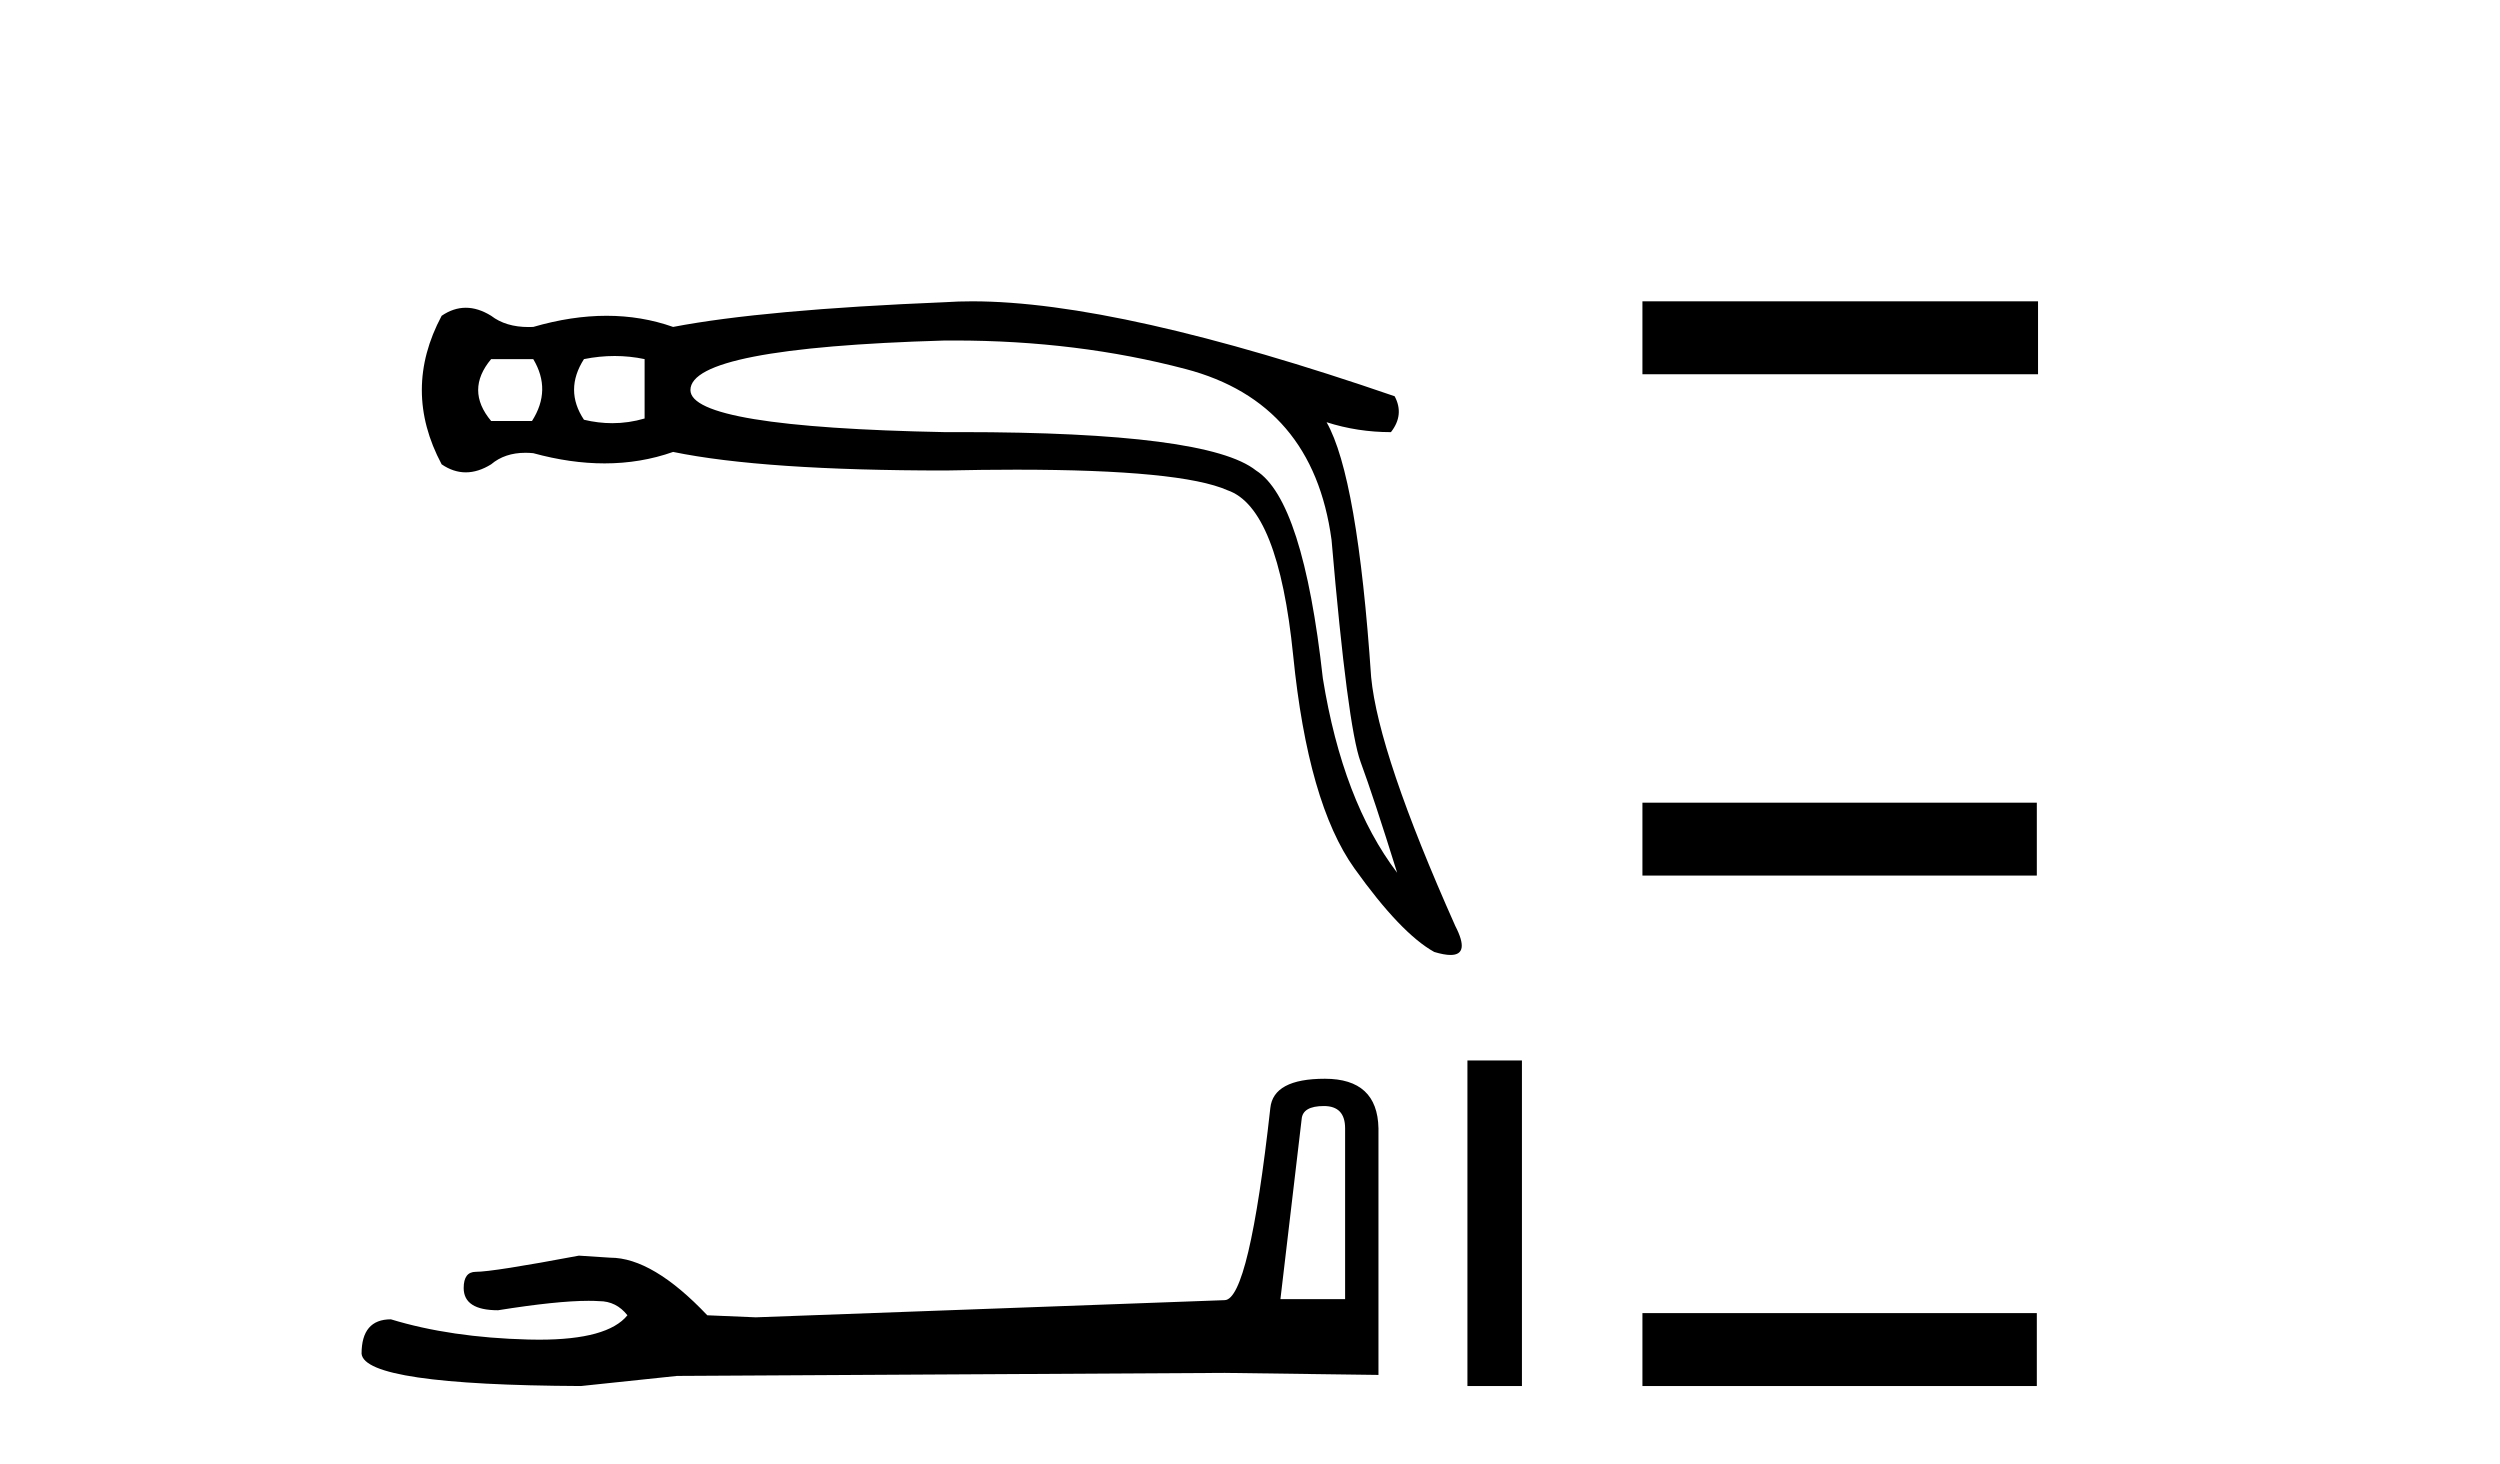
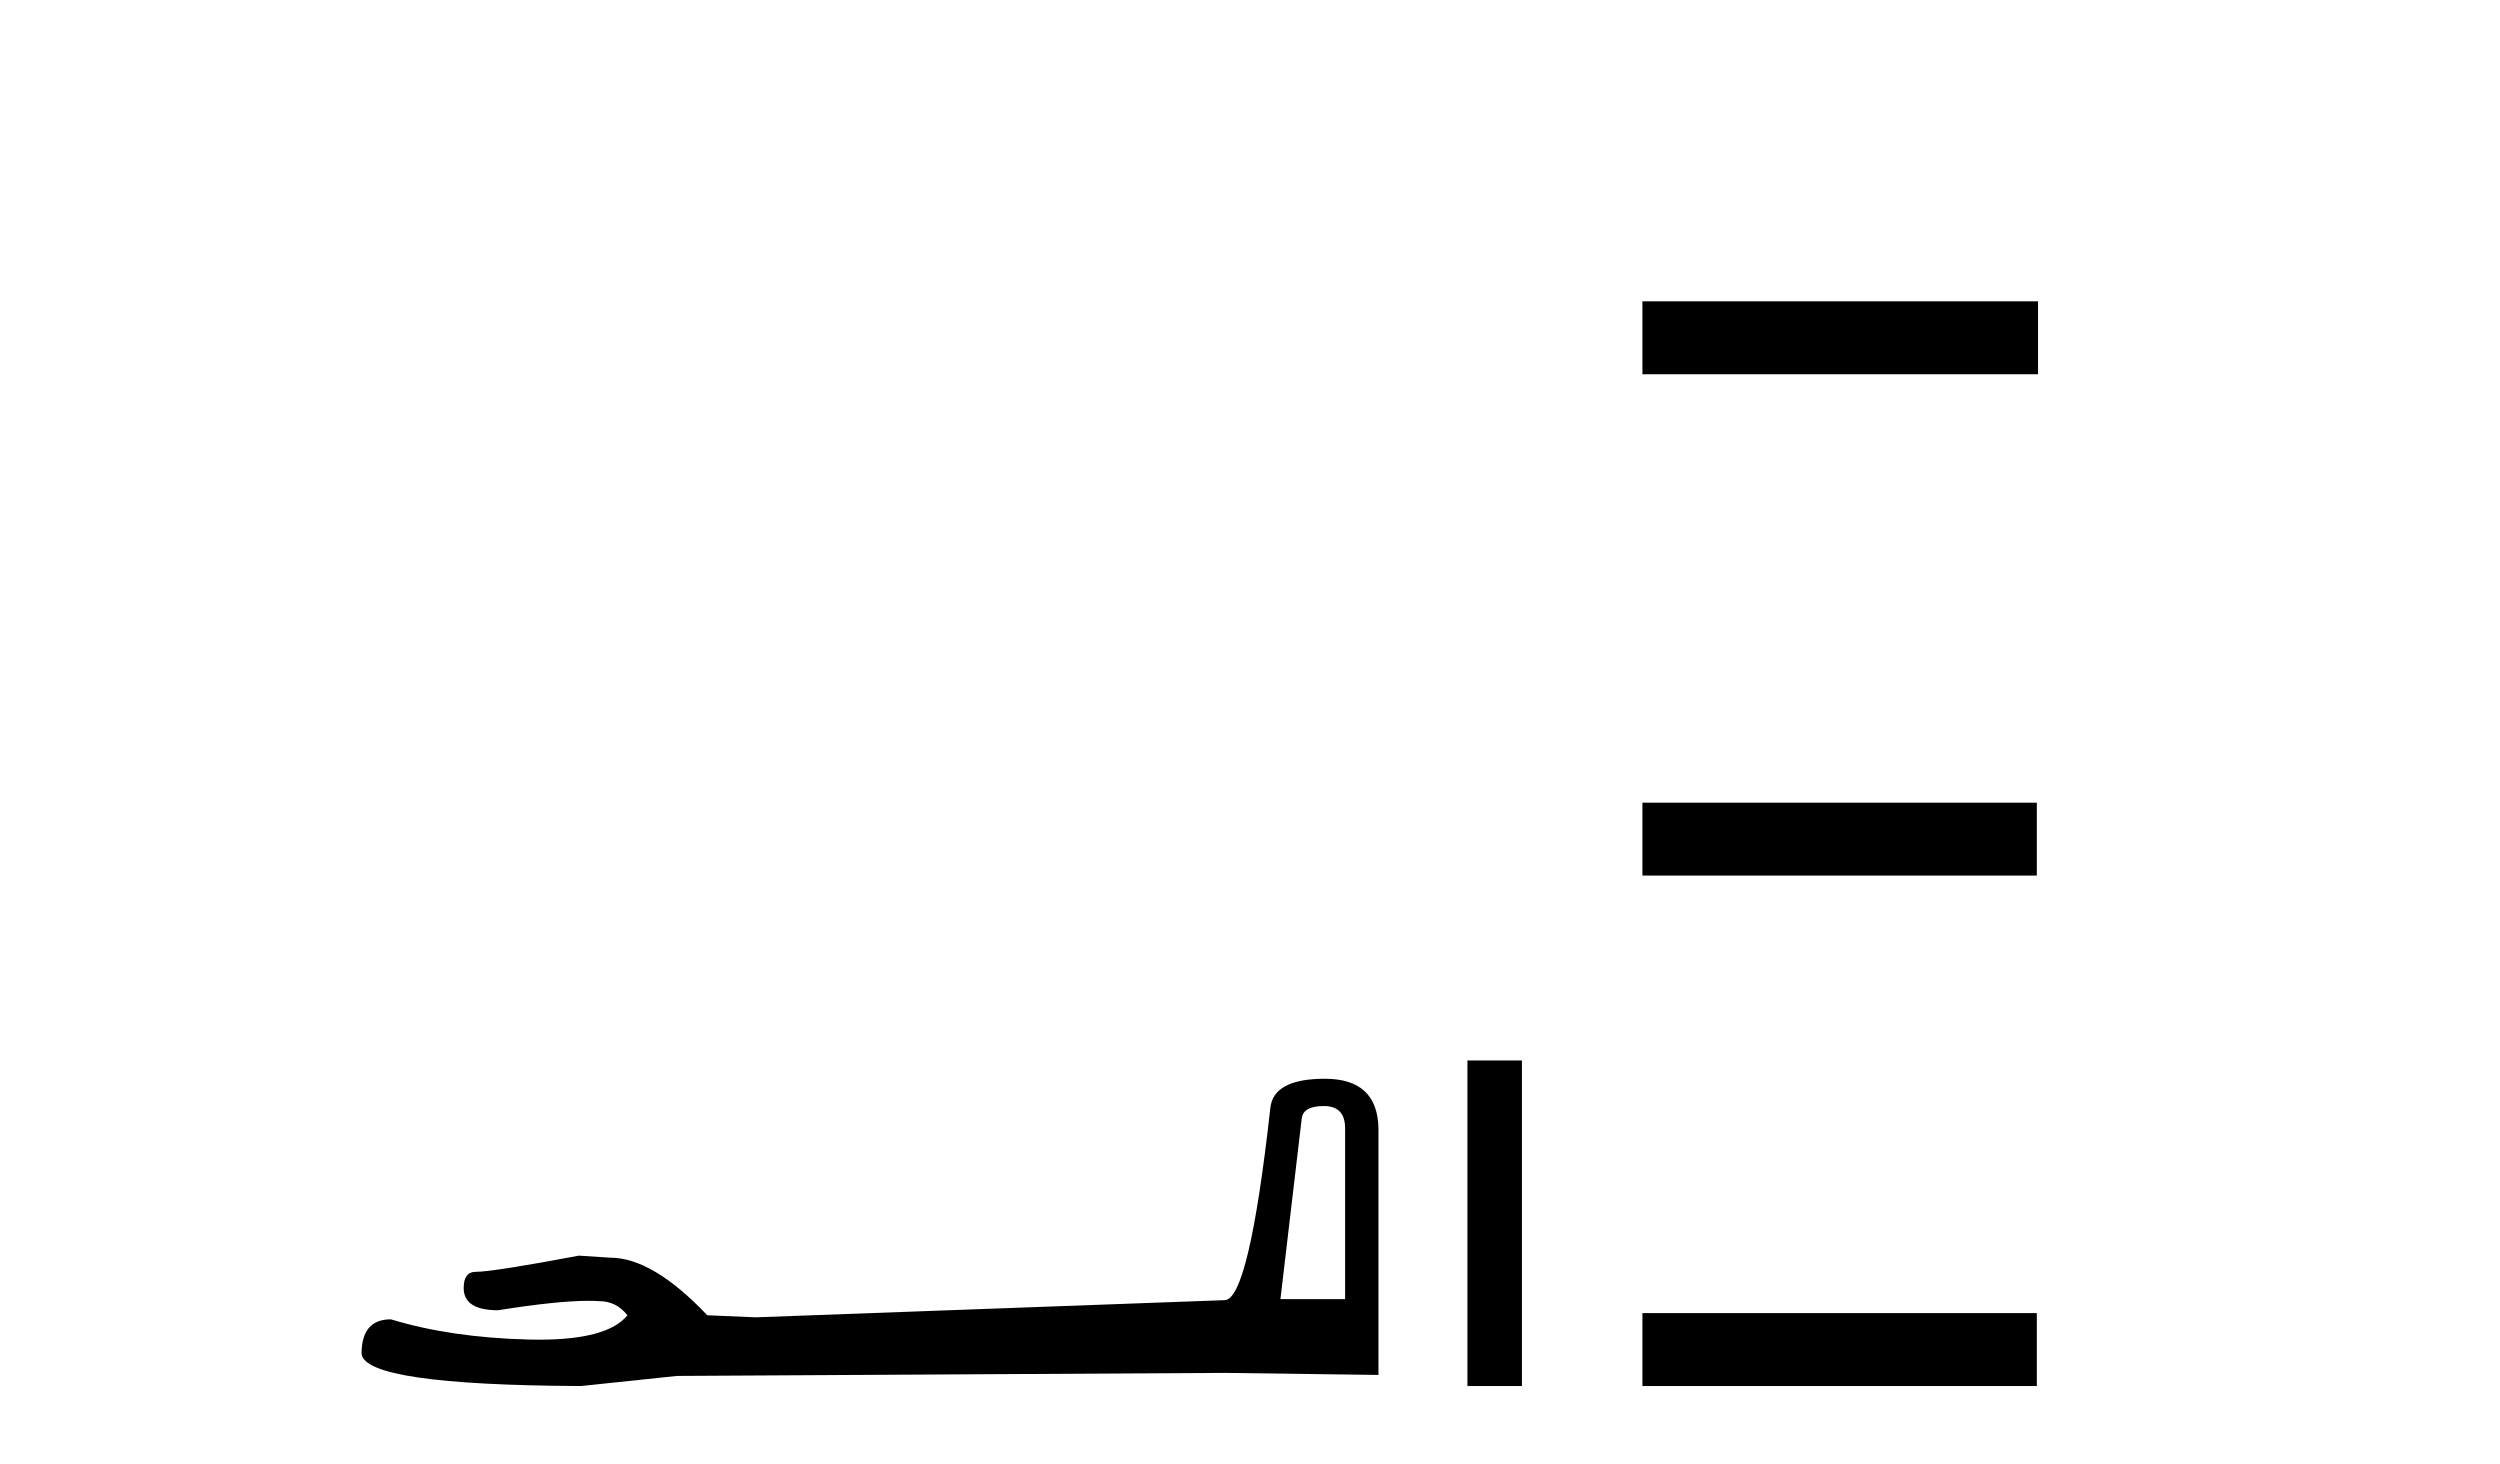
<svg xmlns="http://www.w3.org/2000/svg" width="70.0" height="41.0">
-   <path d="M 14.931 10.055 Q 15.45 10.921 14.896 11.788 L 13.752 11.788 Q 13.025 10.921 13.752 10.055 ZM 17.209 9.968 Q 17.634 9.968 18.049 10.055 L 18.049 11.718 Q 17.602 11.849 17.144 11.849 Q 16.751 11.849 16.351 11.753 Q 15.797 10.921 16.351 10.055 Q 16.785 9.968 17.209 9.968 ZM 26.724 9.534 Q 30.166 9.534 33.194 10.332 Q 36.763 11.268 37.283 15.115 Q 37.733 20.347 38.097 21.335 Q 38.461 22.323 39.12 24.437 Q 37.595 22.427 37.04 18.996 Q 36.486 14.006 35.169 13.174 Q 33.825 12.099 26.908 12.099 Q 26.692 12.099 26.471 12.1 Q 19.332 11.961 19.332 10.921 Q 19.332 9.743 26.436 9.535 Q 26.58 9.534 26.724 9.534 ZM 27.221 8.437 Q 26.829 8.437 26.471 8.461 Q 21.376 8.669 18.847 9.154 Q 17.963 8.842 16.984 8.842 Q 16.005 8.842 14.931 9.154 Q 14.864 9.157 14.8 9.157 Q 14.162 9.157 13.752 8.842 Q 13.388 8.617 13.042 8.617 Q 12.695 8.617 12.366 8.842 Q 11.257 10.921 12.366 13.001 Q 12.695 13.226 13.042 13.226 Q 13.388 13.226 13.752 13.001 Q 14.133 12.678 14.713 12.678 Q 14.819 12.678 14.931 12.689 Q 15.974 12.975 16.928 12.975 Q 17.938 12.975 18.847 12.654 Q 21.376 13.174 26.471 13.174 Q 27.528 13.151 28.452 13.151 Q 33.072 13.151 34.372 13.728 Q 35.793 14.214 36.209 18.355 Q 36.624 22.496 37.924 24.315 Q 39.223 26.135 40.159 26.655 Q 40.438 26.739 40.616 26.739 Q 41.168 26.739 40.748 25.927 Q 38.6 21.11 38.392 18.961 Q 38.011 13.347 37.144 11.822 L 37.144 11.822 Q 38.011 12.1 38.946 12.1 Q 39.327 11.614 39.05 11.095 Q 31.33 8.437 27.221 8.437 Z" style="fill:#000000;stroke:none" />
-   <path d="M 37.069 30.969 Q 37.663 30.969 37.663 31.592 L 37.663 36.375 L 35.852 36.375 L 36.446 31.337 Q 36.474 30.969 37.069 30.969 ZM 37.097 30.205 Q 35.653 30.205 35.569 31.026 Q 34.974 36.375 34.295 36.404 L 21.162 36.885 L 19.804 36.828 Q 18.275 35.215 17.087 35.215 Q 16.662 35.187 16.209 35.158 Q 13.804 35.611 13.322 35.611 Q 12.983 35.611 12.983 36.064 Q 12.983 36.687 13.945 36.687 Q 15.598 36.423 16.48 36.423 Q 16.64 36.423 16.775 36.432 Q 17.257 36.432 17.568 36.828 Q 17.016 37.511 15.097 37.511 Q 14.95 37.511 14.794 37.507 Q 12.615 37.451 10.945 36.941 Q 10.124 36.941 10.124 37.904 Q 10.209 38.781 16.266 38.809 L 18.955 38.526 L 34.295 38.441 L 38.597 38.498 L 38.597 31.592 Q 38.569 30.205 37.097 30.205 Z" style="fill:#000000;stroke:none" />
+   <path d="M 37.069 30.969 Q 37.663 30.969 37.663 31.592 L 37.663 36.375 L 35.852 36.375 L 36.446 31.337 Q 36.474 30.969 37.069 30.969 ZM 37.097 30.205 Q 35.653 30.205 35.569 31.026 Q 34.974 36.375 34.295 36.404 L 21.162 36.885 L 19.804 36.828 Q 18.275 35.215 17.087 35.215 Q 16.662 35.187 16.209 35.158 Q 13.804 35.611 13.322 35.611 Q 12.983 35.611 12.983 36.064 Q 12.983 36.687 13.945 36.687 Q 15.598 36.423 16.48 36.423 Q 16.64 36.423 16.775 36.432 Q 17.257 36.432 17.568 36.828 Q 17.016 37.511 15.097 37.511 Q 14.95 37.511 14.794 37.507 Q 12.615 37.451 10.945 36.941 Q 10.124 36.941 10.124 37.904 Q 10.209 38.781 16.266 38.809 L 18.955 38.526 L 34.295 38.441 L 38.597 38.498 L 38.597 31.592 Q 38.569 30.205 37.097 30.205 " style="fill:#000000;stroke:none" />
  <path d="M 41.088 29.693 L 41.088 38.809 L 42.614 38.809 L 42.614 29.693 Z" style="fill:#000000;stroke:none" />
  <path d="M 45.988 8.437 L 45.988 10.479 L 57.065 10.479 L 57.065 8.437 ZM 45.988 22.475 L 45.988 24.516 L 57.031 24.516 L 57.031 22.475 ZM 45.988 36.767 L 45.988 38.809 L 57.031 38.809 L 57.031 36.767 Z" style="fill:#000000;stroke:none" />
</svg>